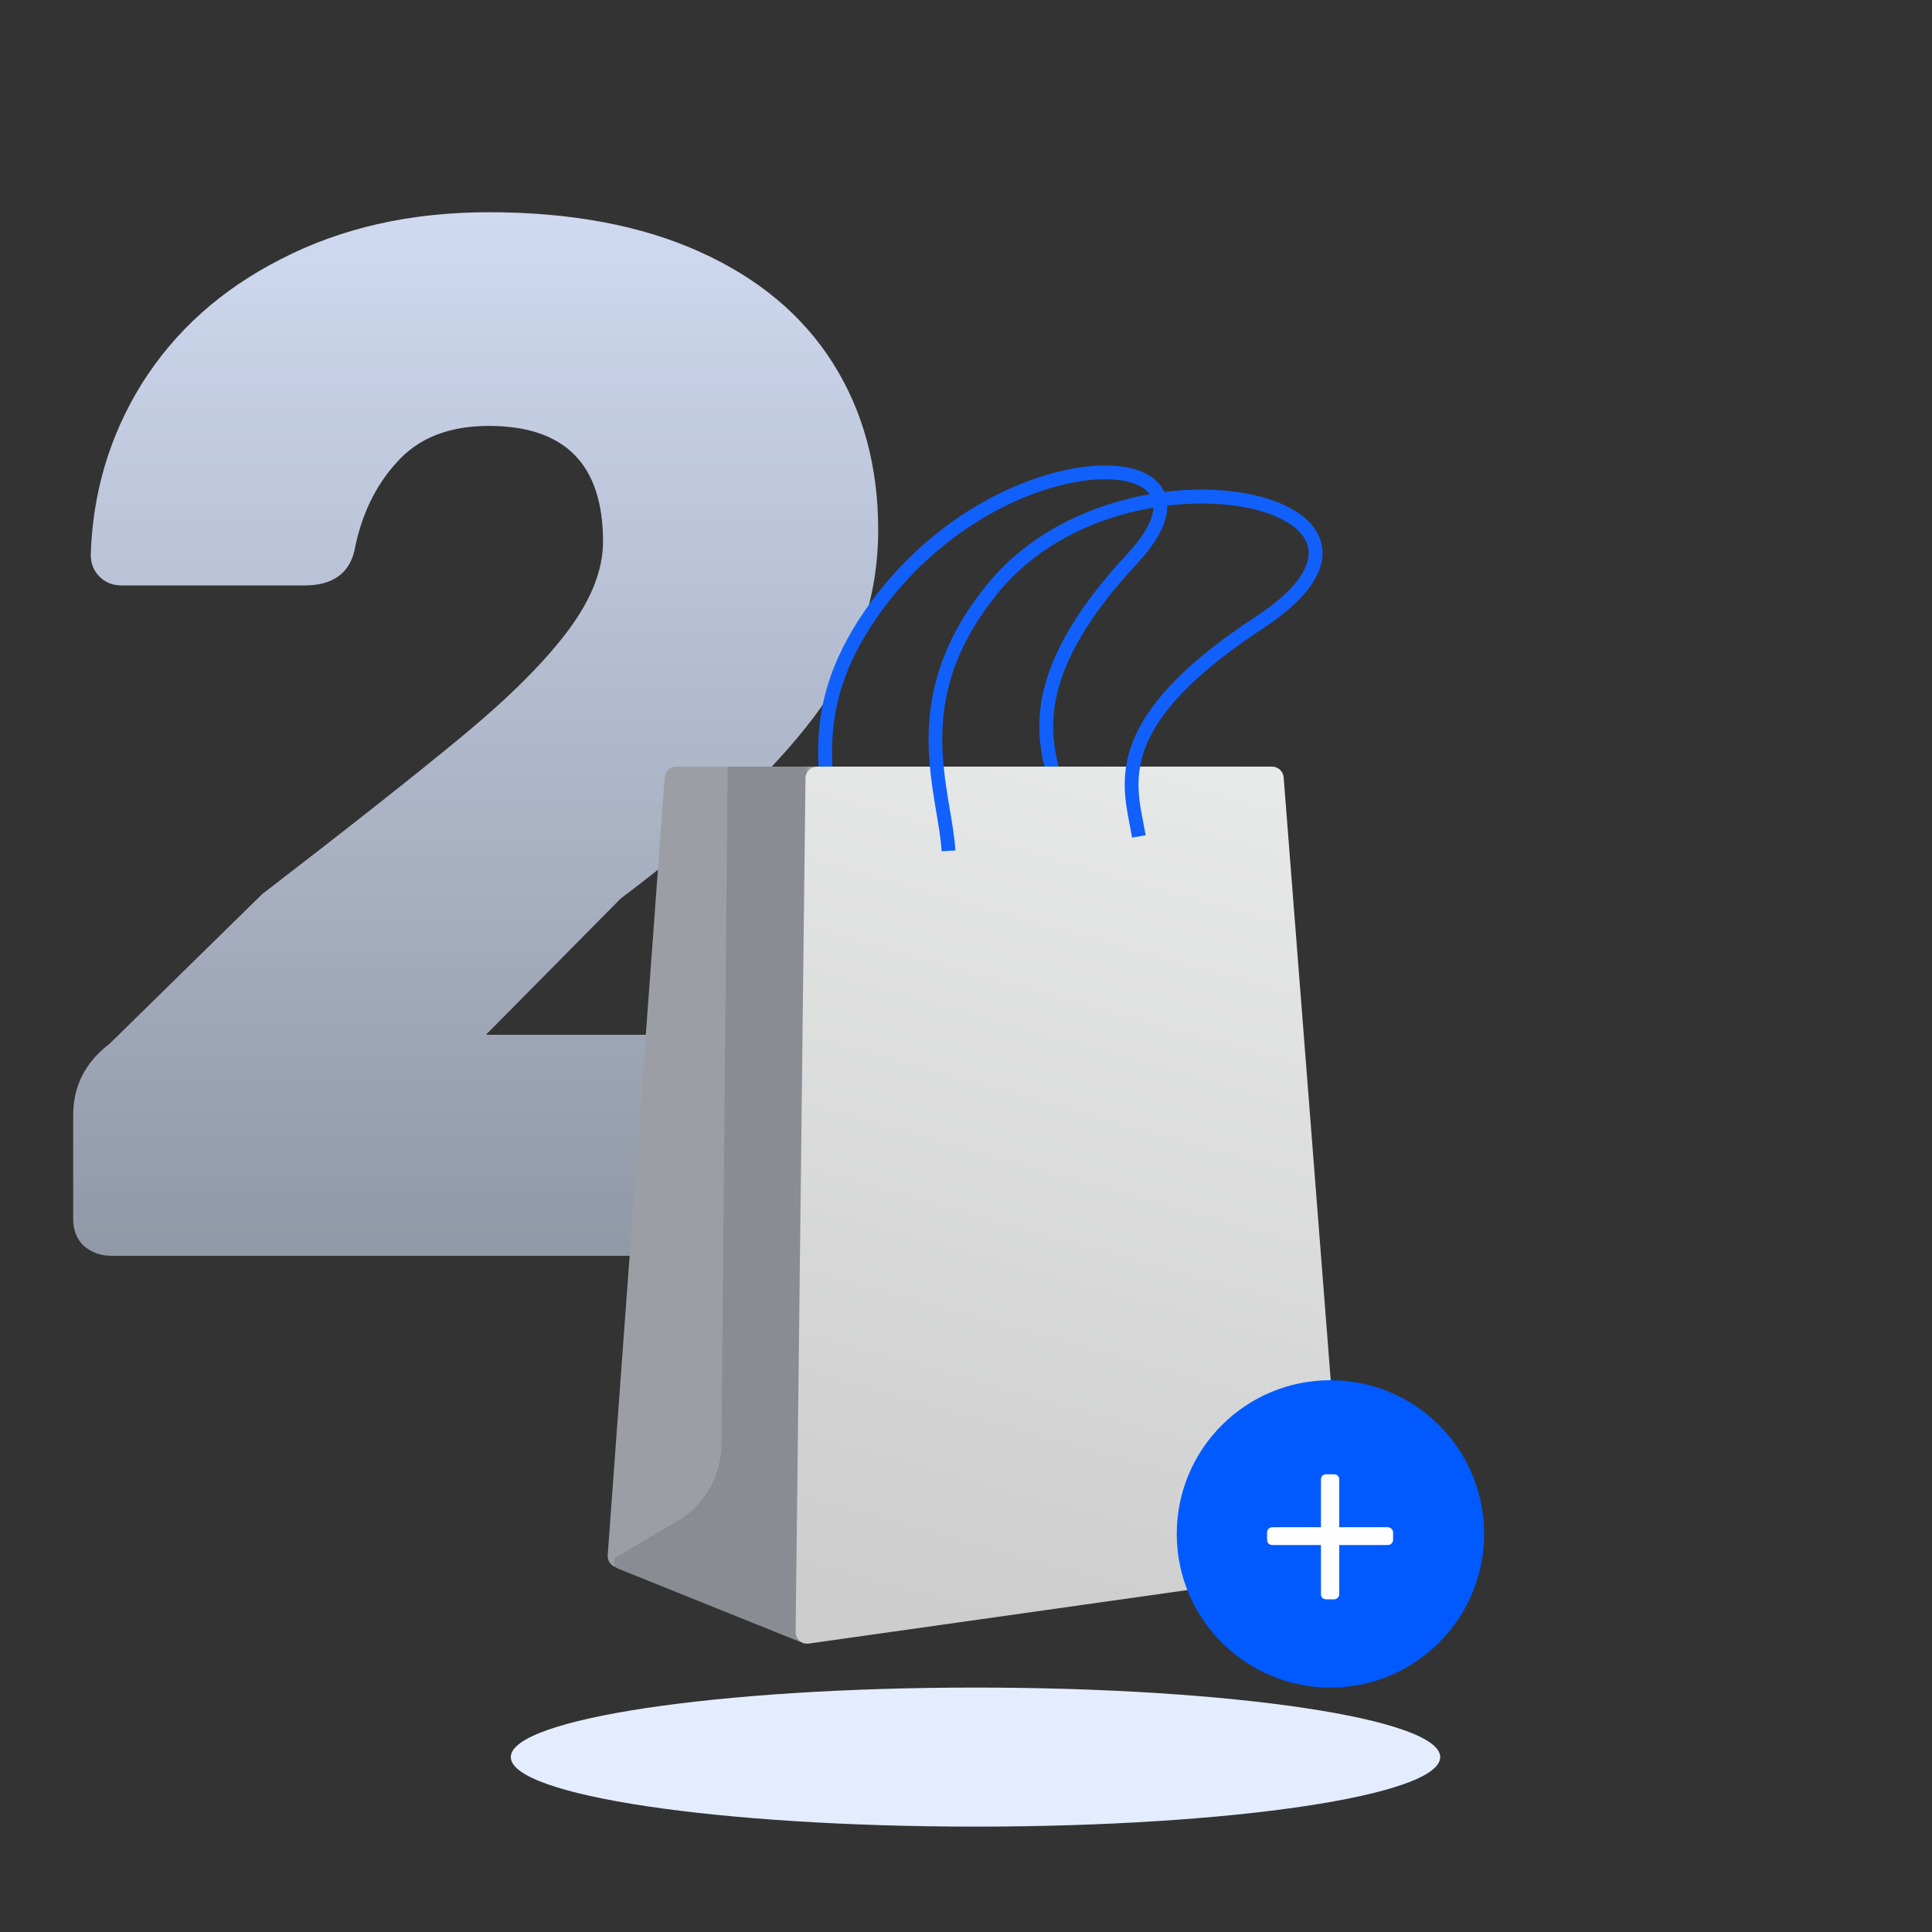
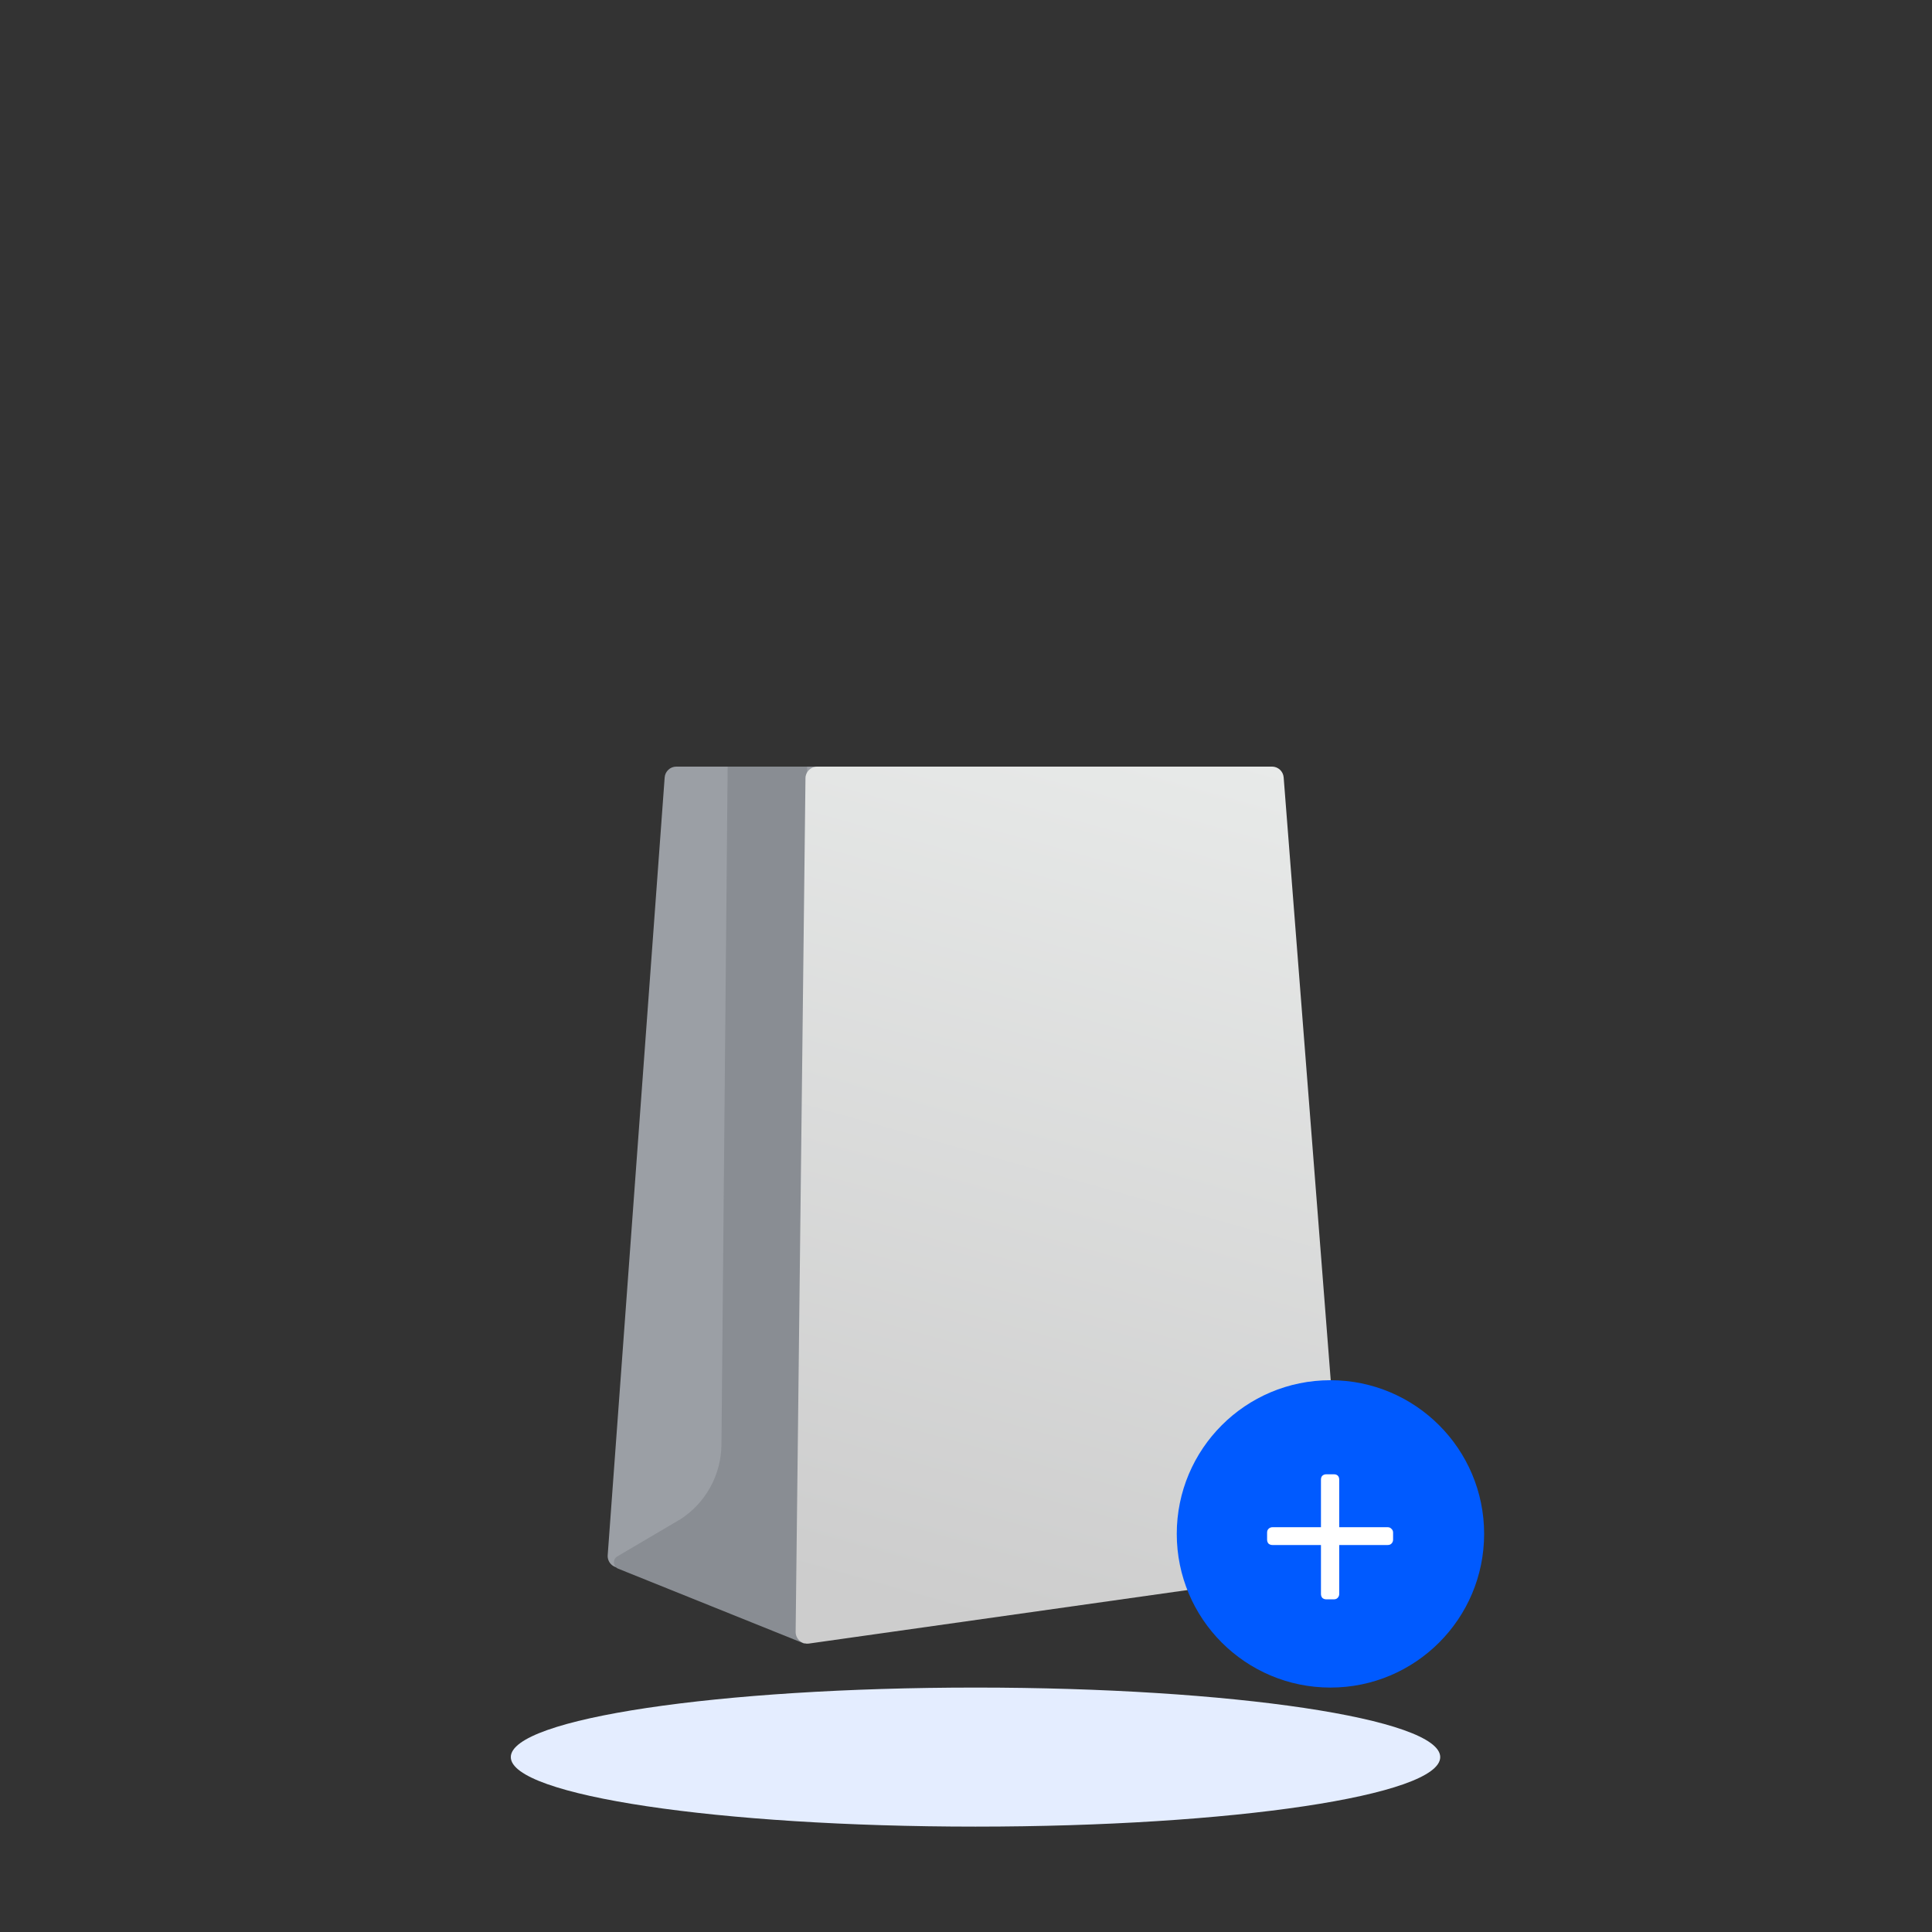
<svg xmlns="http://www.w3.org/2000/svg" width="264" height="264" viewBox="0 0 264 264" fill="none">
  <rect x="0" y="0" width="264" height="264" fill="#333333" stroke="none" />
-   <path d="M15.2 171.6C13.733 171.6 12.467 171.133 11.4 170.2C10.467 169.267 10 168.067 10 166.6V152.4C10 148.4 11.667 145.133 15 142.6L35.8 122.2C47.933 112.867 57.133 105.6 63.4 100.4C69.667 95.2 74.4 90.467 77.6 86.2C80.8 81.933 82.4 77.867 82.4 74C82.4 63.467 77.2 58.2 66.8 58.2C61.333 58.2 57.133 59.867 54.2 63.2C51.267 66.4 49.333 70.467 48.4 75.4C47.6 78.467 45.333 80 41.6 80H16.6C15.4 80 14.4 79.6 13.6 78.8C12.8 78 12.4 77 12.4 75.8C12.667 67.267 15 59.467 19.4 52.4C23.933 45.2 30.267 39.533 38.4 35.4C46.667 31.133 56.133 29 66.8 29C78 29 87.6 30.8 95.6 34.4C103.6 38 109.667 43.067 113.8 49.6C117.933 56.133 120 63.733 120 72.4C120 81.733 117.067 90.267 111.2 98C105.467 105.6 96.667 113.867 84.8 122.8L66.4 141.4H117.8C119.267 141.4 120.467 141.867 121.4 142.8C122.467 143.733 123 144.933 123 146.4V166.6C123 168.067 122.467 169.267 121.4 170.2C120.467 171.133 119.267 171.6 117.8 171.6H15.2Z" fill="url(#paint0_linear)" />
  <path d="M196.8 240.1C196.8 245.346 168.37 249.6 133.3 249.6C98.23 249.6 69.8 245.346 69.8 240.1C69.8 234.853 98.23 230.6 133.3 230.6C168.37 230.6 196.8 234.853 196.8 240.1Z" fill="#E4EDFF" />
-   <path d="M112.913 114.509C112.806 113.589 112.683 112.648 112.565 111.741C111.475 103.382 110.35 94.741 118.25 83.339C124.172 74.794 131.36 70.03 136.348 67.538C142.315 64.555 148.619 63.134 153.207 63.735C156.353 64.148 158.491 65.5 159.226 67.541C159.858 69.296 159.717 72.35 155.454 76.928C148.813 84.063 145.12 90.365 144.164 96.198C143.355 101.143 144.645 104.939 145.783 108.291C146.219 109.573 146.63 110.782 146.892 111.966L145.052 112.375C144.811 111.291 144.417 110.129 143.998 108.898C141.642 101.963 138.416 92.465 154.074 75.646C156.894 72.616 158.093 69.966 157.453 68.182C156.968 66.838 155.373 65.924 152.962 65.607C148.732 65.053 142.835 66.406 137.191 69.227C132.4 71.621 125.493 76.2 119.8 84.416C112.312 95.221 113.392 103.497 114.435 111.502C114.554 112.416 114.678 113.362 114.785 114.296L112.913 114.509Z" fill="#1160FB" />
  <path d="M92.421 104.753H111.162C112.029 104.753 112.738 105.443 112.76 106.31L115.656 212.579C115.68 213.48 114.956 214.223 114.057 214.223H84.637C83.708 214.223 82.973 213.433 83.04 212.506L90.824 106.237C90.887 105.4 91.582 104.753 92.421 104.753Z" fill="#9B9FA5" />
  <path d="M99.431 104.753H110.286L109.92 224.597L84.476 214.357C83.754 214.067 83.681 213.073 84.35 212.679L93.054 207.551C96.474 205.302 98.545 201.498 98.583 197.405L99.431 104.753Z" fill="#898D93" />
  <path d="M111.665 104.753H173.812C174.647 104.753 175.343 105.396 175.407 106.229L183.721 212.724C183.787 213.567 183.185 214.315 182.35 214.434L110.546 224.584C109.575 224.722 108.71 223.962 108.721 222.982L110.065 106.336C110.074 105.458 110.789 104.753 111.665 104.753Z" fill="url(#paint1_linear)" />
-   <path d="M128.675 116.331C128.569 114.703 128.264 112.887 127.94 110.966C126.607 103.054 124.78 92.22 134.922 79.821C140.593 72.888 148.171 69.739 153.529 68.318C160.063 66.585 166.929 66.433 172.364 67.899C177.216 69.21 180.159 71.619 180.647 74.686C181.352 79.099 176.702 83.169 172.675 85.808C164.073 91.447 158.858 96.612 156.734 101.604C154.941 105.814 155.601 109.19 156.24 112.457C156.353 113.038 156.46 113.585 156.553 114.137L154.694 114.45C154.605 113.922 154.5 113.385 154.389 112.817C153.729 109.437 152.98 105.607 154.998 100.865C157.273 95.521 162.715 90.08 171.64 84.233C176.671 80.933 179.209 77.65 178.783 74.984C178.423 72.727 175.902 70.808 171.87 69.719C162.942 67.309 146.028 69.219 136.38 81.014C126.78 92.752 128.452 102.677 129.797 110.653C130.128 112.623 130.443 114.486 130.554 116.211L128.675 116.331Z" fill="#1160FB" />
  <path d="M202.8 209.6C202.8 221.198 193.398 230.6 181.8 230.6C170.202 230.6 160.8 221.198 160.8 209.6C160.8 198.002 170.202 188.6 181.8 188.6C193.398 188.6 202.8 198.002 202.8 209.6Z" fill="#005AFF" />
  <path d="M181.24 218.544C181.026 218.544 180.845 218.48 180.696 218.352C180.568 218.203 180.504 218.021 180.504 217.808V211.12H173.88C173.666 211.12 173.485 211.056 173.336 210.928C173.208 210.779 173.144 210.597 173.144 210.384V209.424C173.144 209.211 173.208 209.04 173.336 208.912C173.485 208.763 173.666 208.688 173.88 208.688H180.504V202.192C180.504 201.957 180.568 201.776 180.696 201.648C180.845 201.52 181.026 201.456 181.24 201.456H182.264C182.498 201.456 182.68 201.52 182.808 201.648C182.936 201.776 183 201.957 183 202.192V208.688H189.624C189.837 208.688 190.008 208.763 190.136 208.912C190.285 209.04 190.36 209.211 190.36 209.424V210.384C190.36 210.597 190.285 210.779 190.136 210.928C190.008 211.056 189.837 211.12 189.624 211.12H183V217.808C183 218.021 182.925 218.203 182.776 218.352C182.648 218.48 182.477 218.544 182.264 218.544H181.24Z" fill="white" />
  <defs>
    <linearGradient id="paint0_linear" x1="67.366" y1="-0.123" x2="67.366" y2="200.723" gradientUnits="userSpaceOnUse">
      <stop stop-color="#DCE7FF" />
      <stop offset="1" stop-color="#D9E5FF" stop-opacity="0.49" />
    </linearGradient>
    <linearGradient id="paint1_linear" x1="163.332" y1="101.008" x2="129.598" y2="221.263" gradientUnits="userSpaceOnUse">
      <stop stop-color="#E8EAE9" />
      <stop offset="1" stop-color="#CDCDCD" />
    </linearGradient>
  </defs>
</svg>